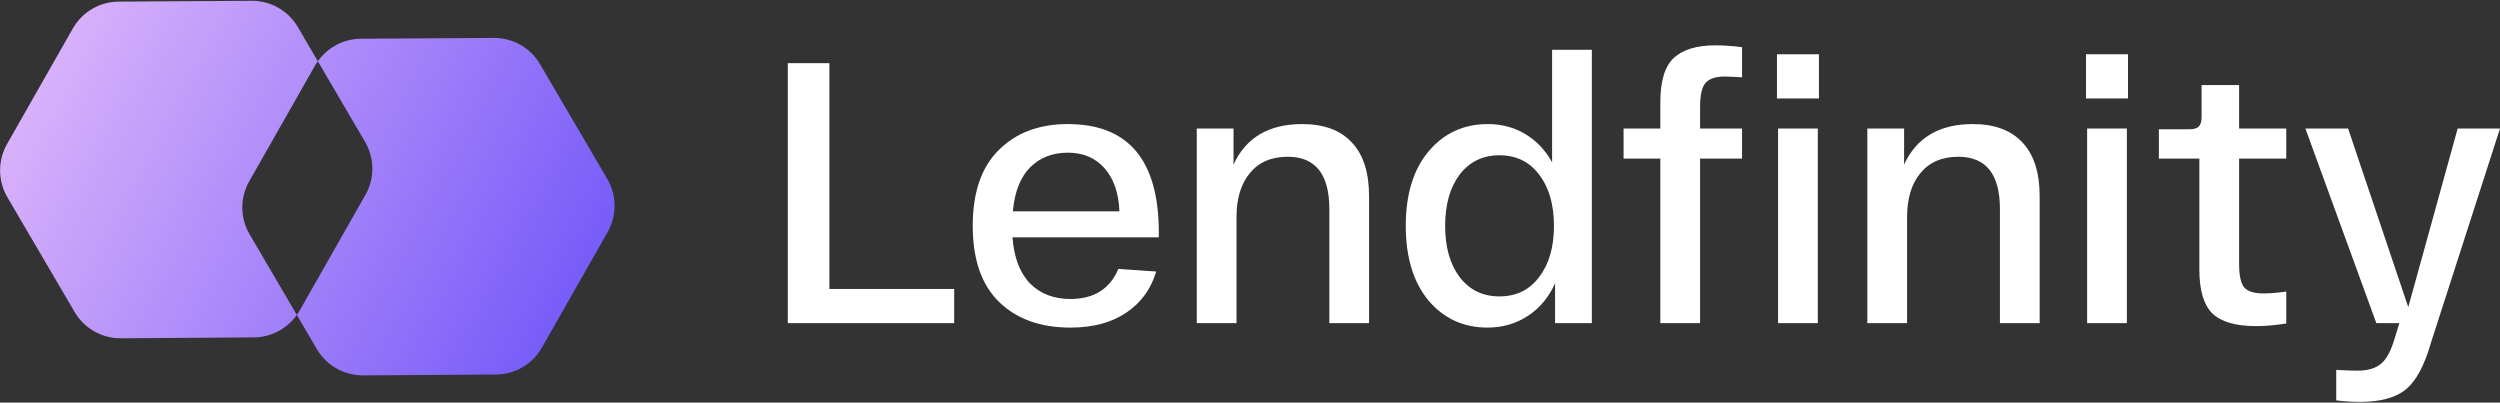
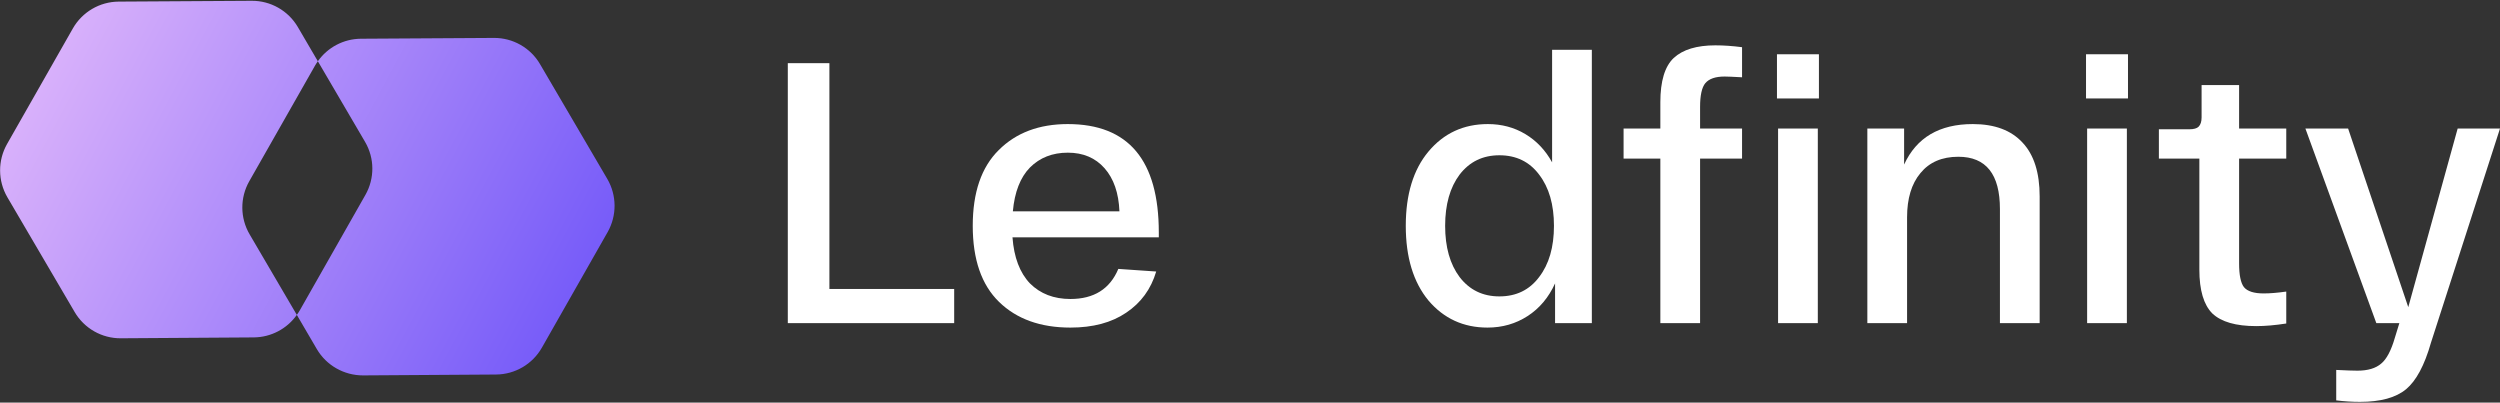
<svg xmlns="http://www.w3.org/2000/svg" width="1869" height="301" viewBox="0 0 1869 301" fill="none">
  <rect x="0" y="0" width="1869" height="301" fill="#333333" stroke="none" />
  <path fill-rule="evenodd" clip-rule="evenodd" d="M186.62 175.202C179.442 162.968 179.34 147.803 186.367 135.468L235.503 49.076C236.16 47.913 236.868 46.852 237.626 45.79L272.911 106.047C280.089 118.281 280.19 133.396 273.163 145.73L224.028 232.173C223.37 233.285 222.663 234.397 221.905 235.408L186.62 175.202ZM237.626 45.79L222.663 20.211C215.485 7.978 202.341 0.496 188.136 0.598L88.702 1.204C74.497 1.305 61.455 8.989 54.428 21.324L5.242 107.716C-1.734 120.05 -1.633 135.216 5.495 147.449L55.793 233.234C62.921 245.468 76.115 253 90.269 252.899L189.754 252.242C202.594 252.141 214.575 245.822 221.905 235.408L236.868 260.987C244.046 273.22 257.189 280.651 271.394 280.651L370.828 279.994C385.033 279.893 398.076 272.26 405.102 259.925L454.289 173.483C461.265 161.148 461.164 146.033 454.036 133.8L403.737 47.964C396.61 35.731 383.416 28.249 369.211 28.35L269.776 28.957C256.936 29.058 244.956 35.377 237.626 45.79Z" fill="url(#paint0_linear_73_1000)" />
  <path d="M588.962 241.575V47.226H620.058V216.032H713.346V241.575H588.962Z" fill="white" />
  <path d="M727.226 168.833C727.226 143.845 733.704 124.965 746.661 112.194C759.617 99.237 776.831 92.759 798.302 92.759C843.65 92.759 866.324 119.783 866.324 173.831V177.44H756.933C758.044 192.433 762.394 203.908 769.982 211.868C777.756 219.641 787.844 223.528 800.246 223.528C817.83 223.528 829.768 216.032 836.061 201.039L864.381 202.983C860.494 216.125 852.998 226.397 841.892 233.801C830.971 241.205 817.089 244.907 800.246 244.907C777.849 244.907 760.08 238.521 746.938 225.75C733.796 212.978 727.226 194.006 727.226 168.833ZM757.211 158.005H836.894C836.339 144.308 832.637 133.572 825.789 125.798C818.94 118.024 809.778 114.137 798.302 114.137C786.826 114.137 777.386 117.839 769.982 125.243C762.764 132.647 758.507 143.568 757.211 158.005Z" fill="white" />
-   <path d="M894.698 241.575V96.091H922.185V123.022C931.439 102.847 948.561 92.759 973.548 92.759C989.837 92.759 1002.24 97.386 1010.75 106.641C1019.27 115.711 1023.52 129.13 1023.52 146.899V241.575H993.816V156.339C993.816 130.241 983.451 117.192 962.72 117.192C950.504 117.192 941.064 121.264 934.401 129.408C927.738 137.367 924.406 148.38 924.406 162.447V241.575H894.698Z" fill="white" />
  <path d="M1067.9 224.639C1056.61 210.942 1050.96 192.34 1050.96 168.833C1050.96 145.326 1056.61 126.816 1067.9 113.305C1079.37 99.608 1094.18 92.759 1112.32 92.759C1122.69 92.759 1132.03 95.258 1140.36 100.255C1148.69 105.253 1155.35 112.286 1160.35 121.356V37.23H1190.06V241.575H1162.57V211.868C1157.76 222.418 1150.91 230.562 1142.03 236.3C1133.14 242.038 1123.15 244.907 1112.04 244.907C1094.09 244.907 1079.37 238.151 1067.9 224.639ZM1091.22 130.518C1084 140.143 1080.39 152.915 1080.39 168.833C1080.39 184.751 1084 197.523 1091.22 207.148C1098.62 216.773 1108.53 221.585 1120.93 221.585C1133.51 221.585 1143.42 216.773 1150.63 207.148C1158.04 197.523 1161.74 184.751 1161.74 168.833C1161.74 152.915 1158.04 140.143 1150.63 130.518C1143.42 120.893 1133.51 116.081 1120.93 116.081C1108.53 116.081 1098.62 120.893 1091.22 130.518Z" fill="white" />
  <path d="M1241.28 76.378C1241.28 60.645 1244.61 49.632 1251.27 43.339C1258.12 37.045 1268.48 33.899 1282.37 33.899C1288.66 33.899 1295.32 34.362 1302.36 35.287V57.776C1295.69 57.406 1291.34 57.221 1289.31 57.221C1282.46 57.221 1277.65 58.887 1274.87 62.218C1272.28 65.365 1270.98 71.288 1270.98 79.987V96.091H1302.36V118.58H1270.98V241.575H1241.28V118.58H1213.79V96.091H1241.28V76.378ZM1328.46 40.562H1359.83V73.602H1328.46V40.562ZM1329.29 241.575V96.091H1359V241.575H1329.29Z" fill="white" />
  <path d="M1396.03 241.575V96.091H1423.51V123.022C1432.77 102.847 1449.89 92.759 1474.88 92.759C1491.17 92.759 1503.57 97.386 1512.08 106.641C1520.6 115.711 1524.85 129.13 1524.85 146.899V241.575H1495.15V156.339C1495.15 130.241 1484.78 117.192 1464.05 117.192C1451.83 117.192 1442.39 121.264 1435.73 129.408C1429.07 137.367 1425.73 148.38 1425.73 162.447V241.575H1396.03Z" fill="white" />
  <path d="M1559.51 73.602V40.562H1590.88V73.602H1559.51ZM1560.34 241.575V96.091H1590.05V241.575H1560.34Z" fill="white" />
  <path d="M1709.21 118.58H1673.95V196.875C1673.95 205.574 1675.15 211.497 1677.56 214.644C1680.15 217.791 1685.05 219.364 1692.27 219.364C1697.09 219.364 1702.73 218.901 1709.21 217.976V241.853C1700.88 243.149 1693.38 243.796 1686.72 243.796C1671.54 243.796 1660.62 240.65 1653.96 234.357C1647.48 227.878 1644.24 216.958 1644.24 201.595V118.58H1613.98V96.646H1636.74C1640.08 96.646 1642.39 95.998 1643.69 94.703C1645.17 93.222 1645.91 90.908 1645.91 87.761V63.607H1673.95V96.091H1709.21V118.58Z" fill="white" />
  <path d="M1837.35 96.091H1869L1817.36 256.29C1812.55 273.134 1806.35 284.702 1798.76 290.996C1791.17 297.289 1779.69 300.435 1764.33 300.435C1758.59 300.435 1752.67 300.065 1746.56 299.325V276.558C1753.96 276.928 1759.24 277.113 1762.39 277.113C1770.16 277.113 1776.08 275.355 1780.16 271.838C1784.23 268.507 1787.65 262.028 1790.43 252.403L1793.76 241.575H1776.55L1723.52 96.091H1755.45L1800.42 229.637L1837.35 96.091Z" fill="white" />
  <defs>
    <linearGradient id="paint0_linear_73_1000" x1="-27.673" y1="2.447" x2="512.564" y2="291.067" gradientUnits="userSpaceOnUse">
      <stop stop-color="#EAC0FB" />
      <stop offset="1" stop-color="#5F47F8" />
    </linearGradient>
  </defs>
</svg>